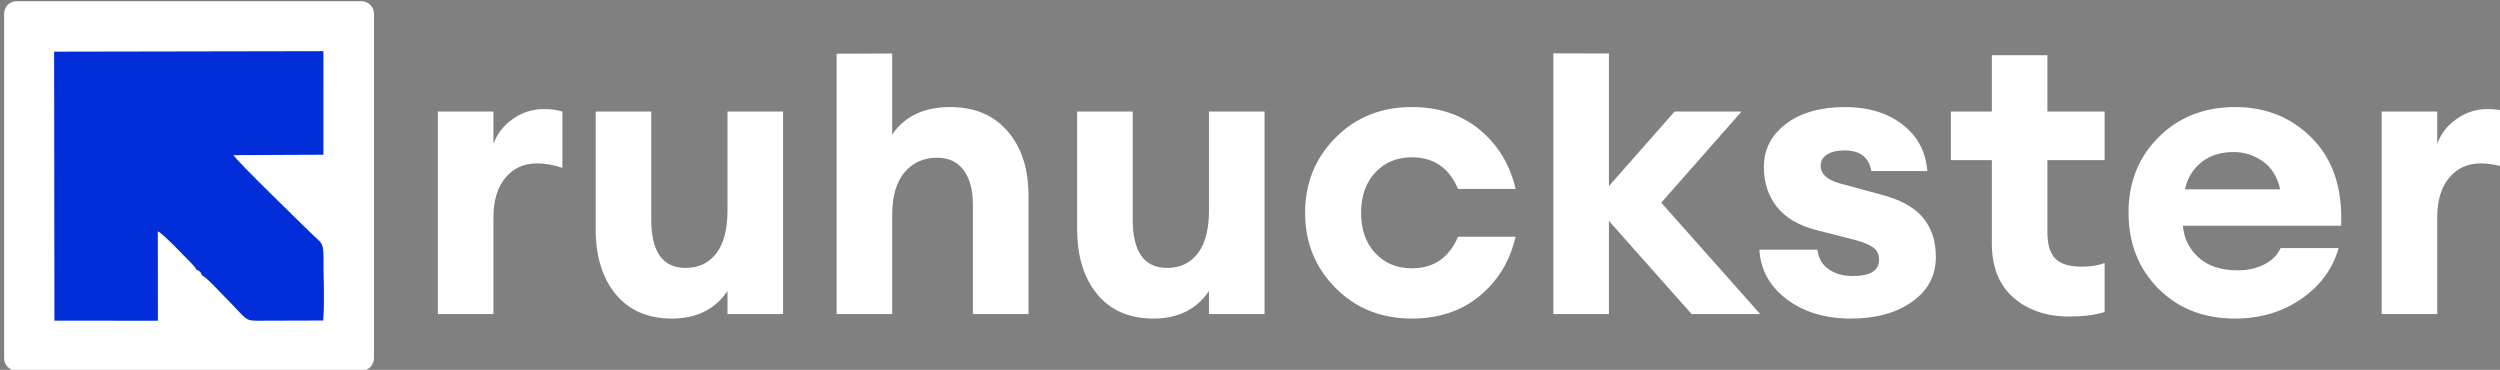
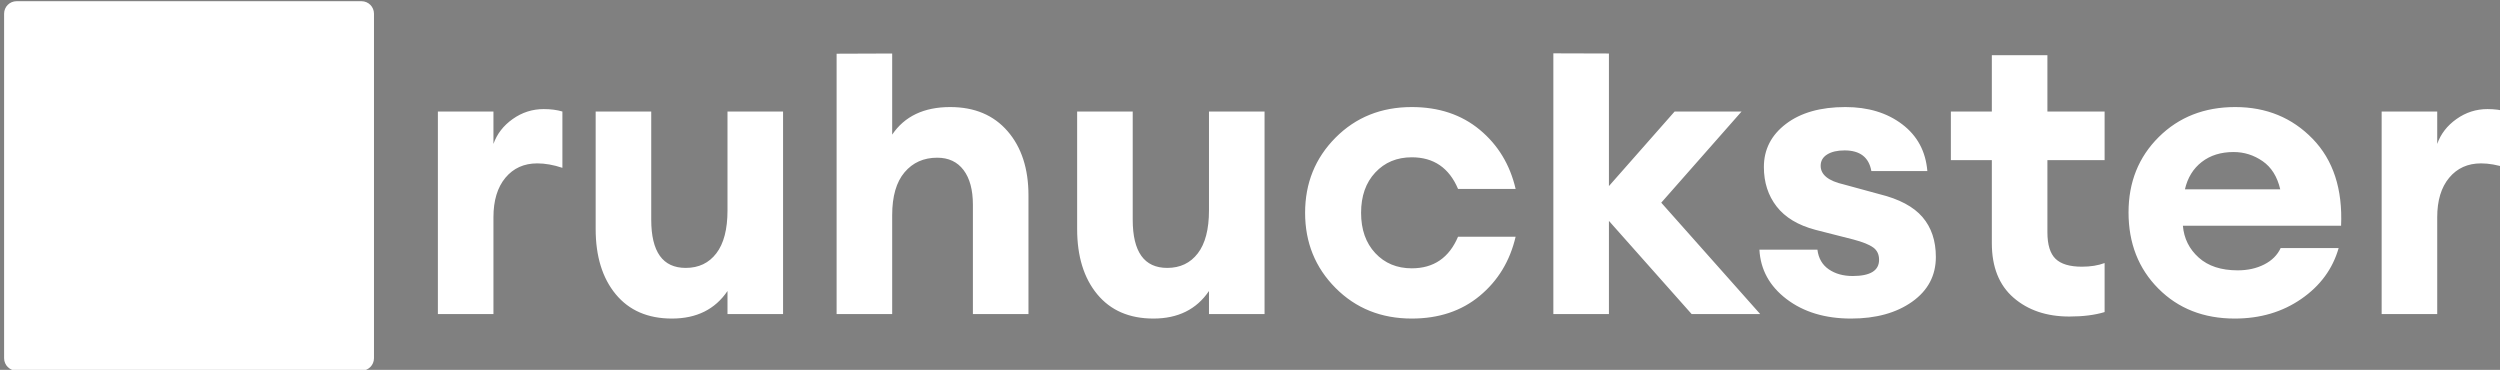
<svg xmlns="http://www.w3.org/2000/svg" width="196" height="29" viewBox="0 0 196 29" fill="none">
  <rect x="0" y="0" width="196" height="29" fill="#808080" stroke="none" />
  <g id="_3028032590752">
    <g id="Group">
      <path id="Vector" d="M28.344 0.095H1.298C0.759 0.095 0.322 0.532 0.322 1.071V28.085C0.322 28.624 0.759 29.061 1.298 29.061H28.344C28.883 29.061 29.32 28.624 29.32 28.085V1.071C29.32 0.532 28.883 0.095 28.344 0.095Z" fill="white" />
-       <path id="Vector_2" fill-rule="evenodd" clip-rule="evenodd" d="M15.372 21.119C15.713 21.296 15.677 21.251 15.845 21.595C16.178 21.723 17.258 22.909 17.526 23.178C19.54 25.192 19.078 25.157 20.562 25.143L25.335 25.129C25.469 23.64 25.348 21.689 25.36 20.143C25.368 18.974 25.137 19.01 24.534 18.421C23.845 17.749 18.477 12.549 18.309 12.162L25.357 12.131L25.355 4.011L4.243 4.05L4.267 25.14L12.379 25.145L12.373 18.139C12.707 18.226 14.658 20.289 15.076 20.72C15.16 20.807 15.195 20.838 15.27 20.94C15.391 21.103 15.31 20.961 15.372 21.119Z" fill="#022ED9" />
    </g>
    <path id="Vector_3" d="M34.33 24.625V8.743H38.686V11.284C38.962 10.501 39.465 9.85 40.197 9.331C40.928 8.812 41.739 8.552 42.63 8.552C43.181 8.552 43.668 8.616 44.092 8.743V13.158C43.393 12.925 42.736 12.809 42.121 12.809C41.082 12.809 40.25 13.185 39.624 13.936C38.999 14.688 38.686 15.721 38.686 17.033V24.625H34.33ZM52.679 24.975C50.792 24.975 49.324 24.339 48.274 23.069C47.225 21.798 46.7 20.093 46.7 17.955V8.743H51.057V17.224C51.057 19.744 51.958 21.004 53.76 21.004C54.778 21.004 55.578 20.623 56.161 19.86C56.744 19.098 57.036 17.976 57.036 16.494V8.743H61.392V24.625H57.036V22.815C56.06 24.255 54.608 24.975 52.679 24.975ZM69.947 24.625H65.59V4.211L69.947 4.195V10.554C70.922 9.114 72.438 8.393 74.494 8.393C76.403 8.393 77.903 9.024 78.994 10.284C80.086 11.543 80.632 13.222 80.632 15.318V24.625H76.275V16.049C76.275 14.884 76.031 13.979 75.544 13.333C75.056 12.687 74.367 12.364 73.477 12.364C72.417 12.364 71.563 12.745 70.917 13.508C70.27 14.27 69.947 15.392 69.947 16.875V24.625ZM90.427 24.975C88.54 24.975 87.072 24.339 86.022 23.069C84.973 21.798 84.448 20.093 84.448 17.955V8.743H88.805V17.224C88.805 19.744 89.706 21.004 91.508 21.004C92.526 21.004 93.326 20.623 93.909 19.86C94.492 19.098 94.784 17.976 94.784 16.494V8.743H99.141V24.625H94.784V22.815C93.808 24.255 92.356 24.975 90.427 24.975ZM110.684 24.975C108.288 24.975 106.296 24.175 104.706 22.576C103.116 20.978 102.32 19.013 102.32 16.684C102.32 14.355 103.116 12.391 104.706 10.792C106.296 9.193 108.288 8.393 110.684 8.393C112.804 8.393 114.58 8.986 116.011 10.172C117.442 11.358 118.38 12.904 118.825 14.81H114.31C113.61 13.158 112.401 12.332 110.684 12.332C109.518 12.332 108.564 12.729 107.822 13.524C107.08 14.318 106.709 15.371 106.709 16.684C106.709 17.997 107.08 19.05 107.822 19.845C108.564 20.639 109.518 21.036 110.684 21.036C112.401 21.036 113.61 20.21 114.31 18.558H118.825C118.38 20.464 117.442 22.01 116.011 23.196C114.58 24.382 112.804 24.975 110.684 24.975ZM132.627 24.625L126.14 17.319V24.625H121.783V4.182L126.14 4.195V14.588L131.291 8.743H136.539L130.242 15.89L138.002 24.625H132.627ZM145.125 24.975C143.09 24.975 141.404 24.466 140.068 23.45C138.733 22.433 138.023 21.142 137.938 19.575H142.486C142.57 20.252 142.867 20.766 143.376 21.115C143.885 21.465 144.51 21.639 145.252 21.639C146.63 21.639 147.319 21.216 147.319 20.369C147.319 19.945 147.165 19.622 146.858 19.4C146.551 19.178 146.036 18.971 145.316 18.78L142.327 18.018C140.97 17.658 139.957 17.049 139.29 16.192C138.622 15.334 138.288 14.302 138.288 13.095C138.288 11.718 138.865 10.591 140.021 9.712C141.176 8.833 142.729 8.393 144.68 8.393C146.461 8.393 147.945 8.844 149.132 9.744C150.319 10.644 150.976 11.866 151.104 13.412H146.715C146.524 12.332 145.825 11.792 144.616 11.792C144.044 11.792 143.588 11.898 143.249 12.11C142.909 12.322 142.74 12.618 142.74 12.999C142.74 13.698 143.344 14.185 144.552 14.46L147.351 15.223C148.899 15.604 150.022 16.202 150.722 17.018C151.422 17.833 151.771 18.876 151.771 20.146C151.771 21.608 151.151 22.777 149.911 23.657C148.671 24.535 147.075 24.975 145.125 24.975ZM162.234 24.816C160.453 24.816 158.996 24.323 157.861 23.339C156.727 22.354 156.16 20.93 156.16 19.067V12.555H152.948V8.743H156.16V4.328H160.517V8.743H165.001V12.555H160.517V18.209C160.517 19.183 160.729 19.876 161.153 20.289C161.577 20.702 162.266 20.909 163.22 20.909C163.898 20.909 164.492 20.814 165.001 20.623V24.466C164.238 24.699 163.315 24.816 162.234 24.816ZM175.209 24.975C172.771 24.975 170.773 24.191 169.214 22.624C167.656 21.057 166.877 19.067 166.877 16.652C166.877 14.281 167.667 12.311 169.246 10.744C170.826 9.177 172.824 8.393 175.241 8.393C177.679 8.393 179.704 9.225 181.315 10.887C182.926 12.549 183.668 14.82 183.541 17.7H171.138C171.223 18.696 171.637 19.527 172.379 20.194C173.121 20.861 174.138 21.195 175.432 21.195C176.216 21.195 176.91 21.041 177.514 20.734C178.119 20.427 178.548 19.998 178.803 19.448H183.35C182.884 21.078 181.909 22.407 180.424 23.434C178.94 24.461 177.202 24.975 175.209 24.975ZM175.114 11.919C174.117 11.919 173.285 12.179 172.617 12.698C171.949 13.216 171.509 13.931 171.298 14.842H178.771C178.538 13.846 178.077 13.11 177.387 12.634C176.699 12.158 175.941 11.919 175.114 11.919ZM186.721 24.625V8.743H191.078V11.284C191.353 10.501 191.857 9.85 192.589 9.331C193.32 8.812 194.131 8.552 195.021 8.552C195.572 8.552 196.06 8.616 196.484 8.743V13.158C195.784 12.925 195.127 12.809 194.512 12.809C193.474 12.809 192.641 13.185 192.016 13.936C191.39 14.688 191.078 15.721 191.078 17.033V24.625H186.721Z" fill="white" />
  </g>
</svg>